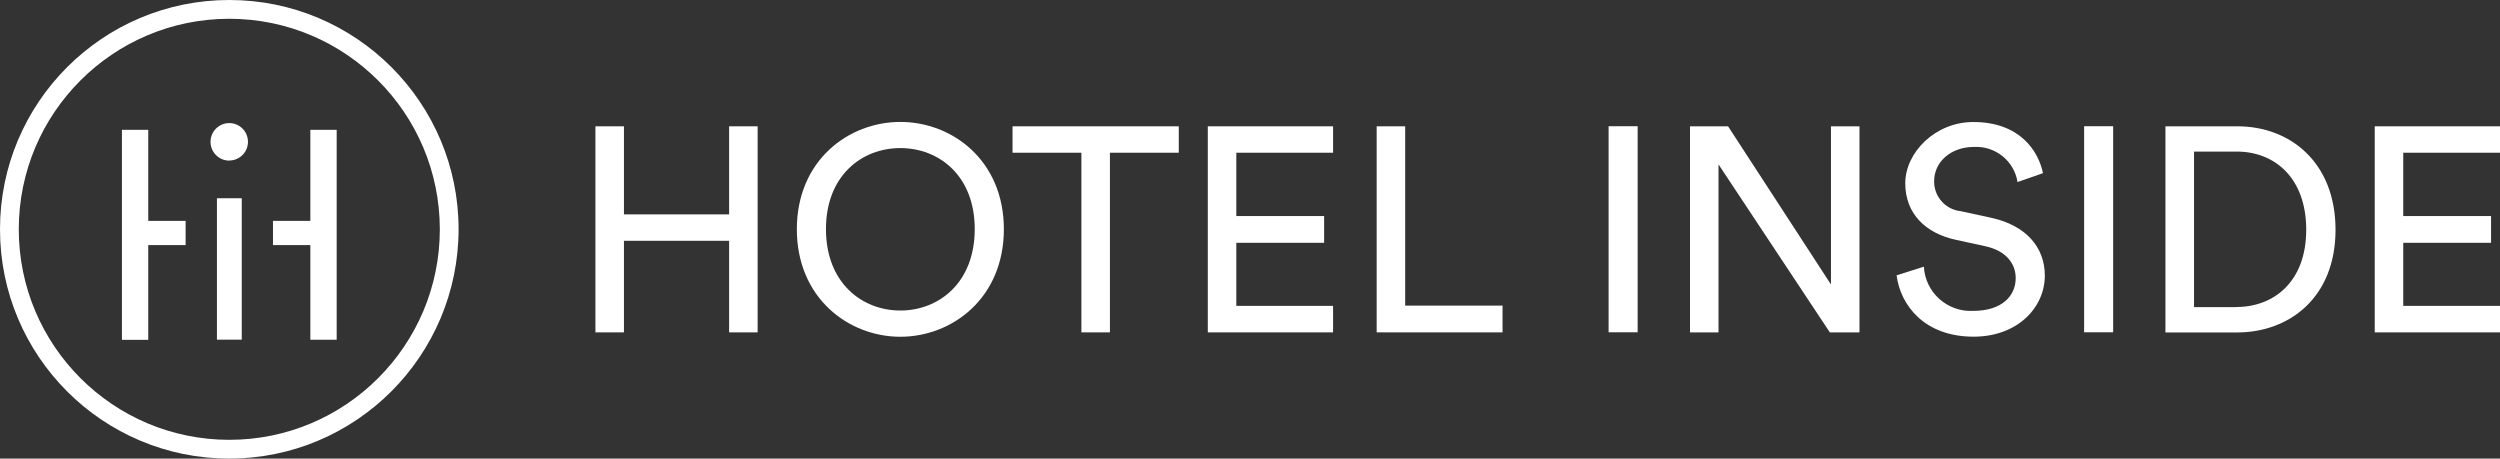
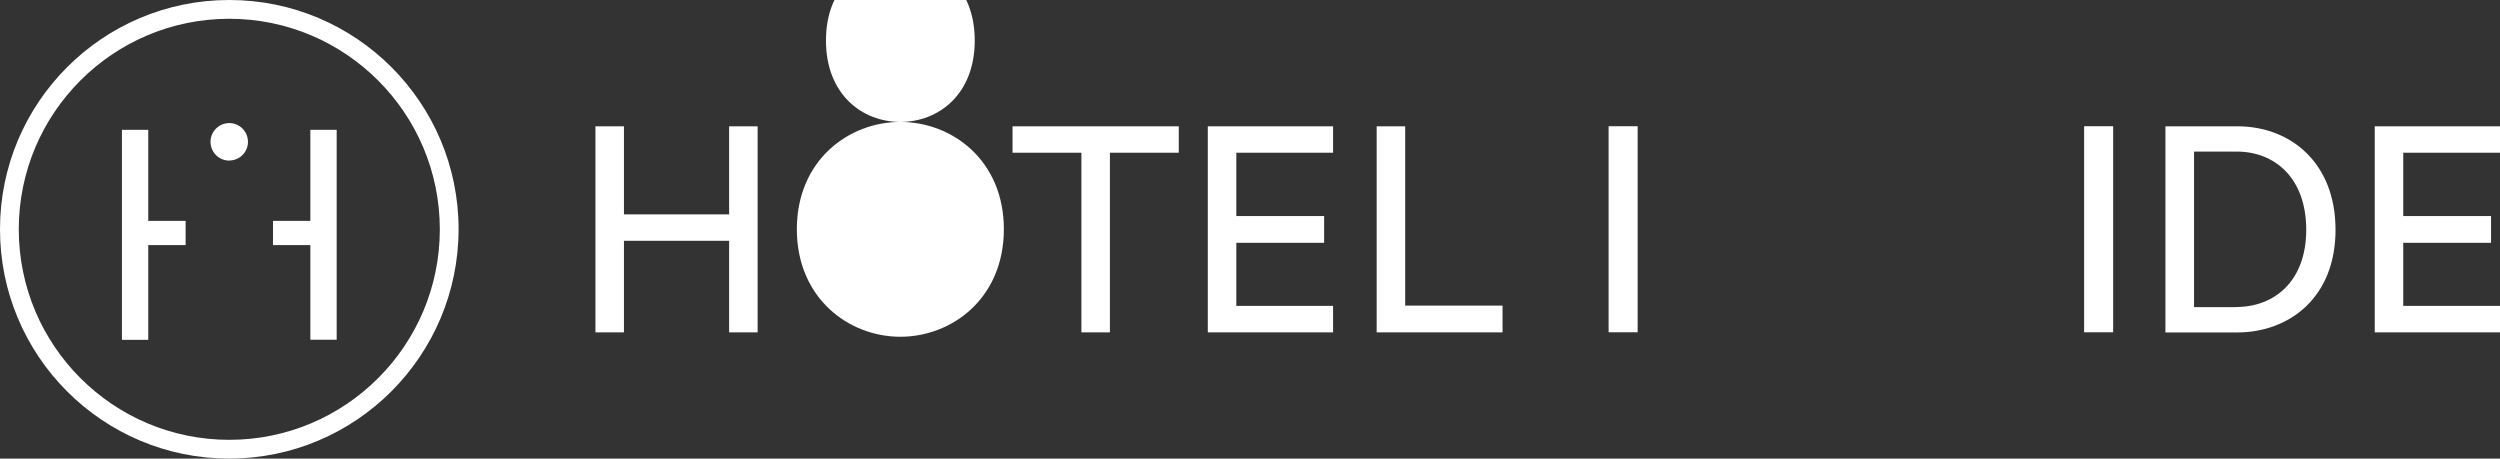
<svg xmlns="http://www.w3.org/2000/svg" id="Ebene_1" data-name="Ebene 1" viewBox="0 0 285 52.28">
  <rect x="0" y="0" width="285" height="52.28" fill="#333333" stroke="none" />
  <defs>
    <style>      .cls-1 {        fill: #fff;      }    </style>
  </defs>
  <path class="cls-1" d="M83.12,37.89v-10.44h-11.99v10.44h-3.25V14.4h3.25v10.04h11.99v-10.04h3.25v23.49h-3.25Z" />
-   <path class="cls-1" d="M102.64,13.9c5.9,0,11.8,4.37,11.8,12.23s-5.9,12.26-11.8,12.26-11.8-4.41-11.8-12.26,5.9-12.23,11.8-12.23M102.64,35.4c4.37,0,8.48-3.15,8.48-9.28s-4.11-9.24-8.48-9.24-8.48,3.11-8.48,9.24,4.11,9.28,8.48,9.28" />
+   <path class="cls-1" d="M102.64,13.9c5.9,0,11.8,4.37,11.8,12.23s-5.9,12.26-11.8,12.26-11.8-4.41-11.8-12.26,5.9-12.23,11.8-12.23c4.37,0,8.48-3.15,8.48-9.28s-4.11-9.24-8.48-9.24-8.48,3.11-8.48,9.24,4.11,9.28,8.48,9.28" />
  <path class="cls-1" d="M126.53,17.41v20.48h-3.25v-20.48h-7.85v-3.01h18.95v3.01h-7.85Z" />
  <path class="cls-1" d="M137.69,37.89V14.4h14.28v3.01h-11.03v7.22h10.01v3.05h-10.01v7.19h11.03v3.02h-14.28Z" />
  <path class="cls-1" d="M156.94,37.89V14.4h3.25v20.44h11.1v3.05h-14.35Z" />
  <rect class="cls-1" x="183.38" y="14.39" width="3.31" height="23.49" />
-   <path class="cls-1" d="M208.6,37.89l-12.69-19.15v19.15h-3.25V14.4h4.34l11.73,18.03V14.4h3.25v23.49h-3.38Z" />
-   <path class="cls-1" d="M230,20.76c-.38-2.41-2.53-4.14-4.97-4.01-2.65,0-4.54,1.72-4.54,3.91-.02,1.74,1.28,3.22,3.01,3.41l3.51.76c3.91.86,6.1,3.31,6.1,6.59,0,3.64-3.11,6.96-8.12,6.96-5.67,0-8.35-3.65-8.78-6.99l3.11-.99c.16,2.94,2.68,5.2,5.63,5.04,0,0,0,0,0,0,3.25,0,4.84-1.69,4.84-3.74,0-1.69-1.16-3.15-3.51-3.64l-3.35-.73c-3.35-.73-5.73-2.92-5.73-6.43s3.41-6.99,7.75-6.99c5.3,0,7.42,3.28,7.95,5.83l-2.92,1.02Z" />
  <rect class="cls-1" x="237.59" y="14.39" width="3.31" height="23.49" />
  <path class="cls-1" d="M246.86,37.89V14.4h8.22c5.96,0,11.17,4.08,11.17,11.8s-5.27,11.7-11.23,11.7h-8.15ZM254.92,35c4.34,0,7.99-2.92,7.99-8.81s-3.58-8.91-7.92-8.91h-4.87v17.73h4.8Z" />
  <path class="cls-1" d="M270.72,37.89V14.4h14.28v3.01h-11.03v7.22h10.01v3.05h-10.01v7.19h11.03v3.02h-14.28Z" />
  <path class="cls-1" d="M16.9,14.8h-3v23.94h3v-10.8h4.26v-2.76h-4.26v-10.38Z" />
  <path class="cls-1" d="M31.12,27.94h4.26v10.79h3V14.8h-3v10.38h-4.26v2.76Z" />
-   <rect class="cls-1" x="24.73" y="22.6" width="2.83" height="16.12" />
  <path class="cls-1" d="M26.12,18.3c1.18,0,2.14-.94,2.15-2.12,0-1.18-.94-2.14-2.12-2.15-1.18,0-2.14.94-2.15,2.12,0,.01,0,.02,0,.04.01,1.16.95,2.11,2.12,2.12" />
  <path class="cls-1" d="M26.14,52.28C11.7,52.28,0,40.58,0,26.14,0,11.7,11.7,0,26.14,0c14.44,0,26.14,11.7,26.14,26.14-.02,14.43-11.71,26.13-26.14,26.14M26.14,2.14C12.89,2.14,2.14,12.89,2.14,26.14s10.75,24,24,24,24-10.75,24-24c-.01-13.25-10.75-23.99-24-24" />
</svg>